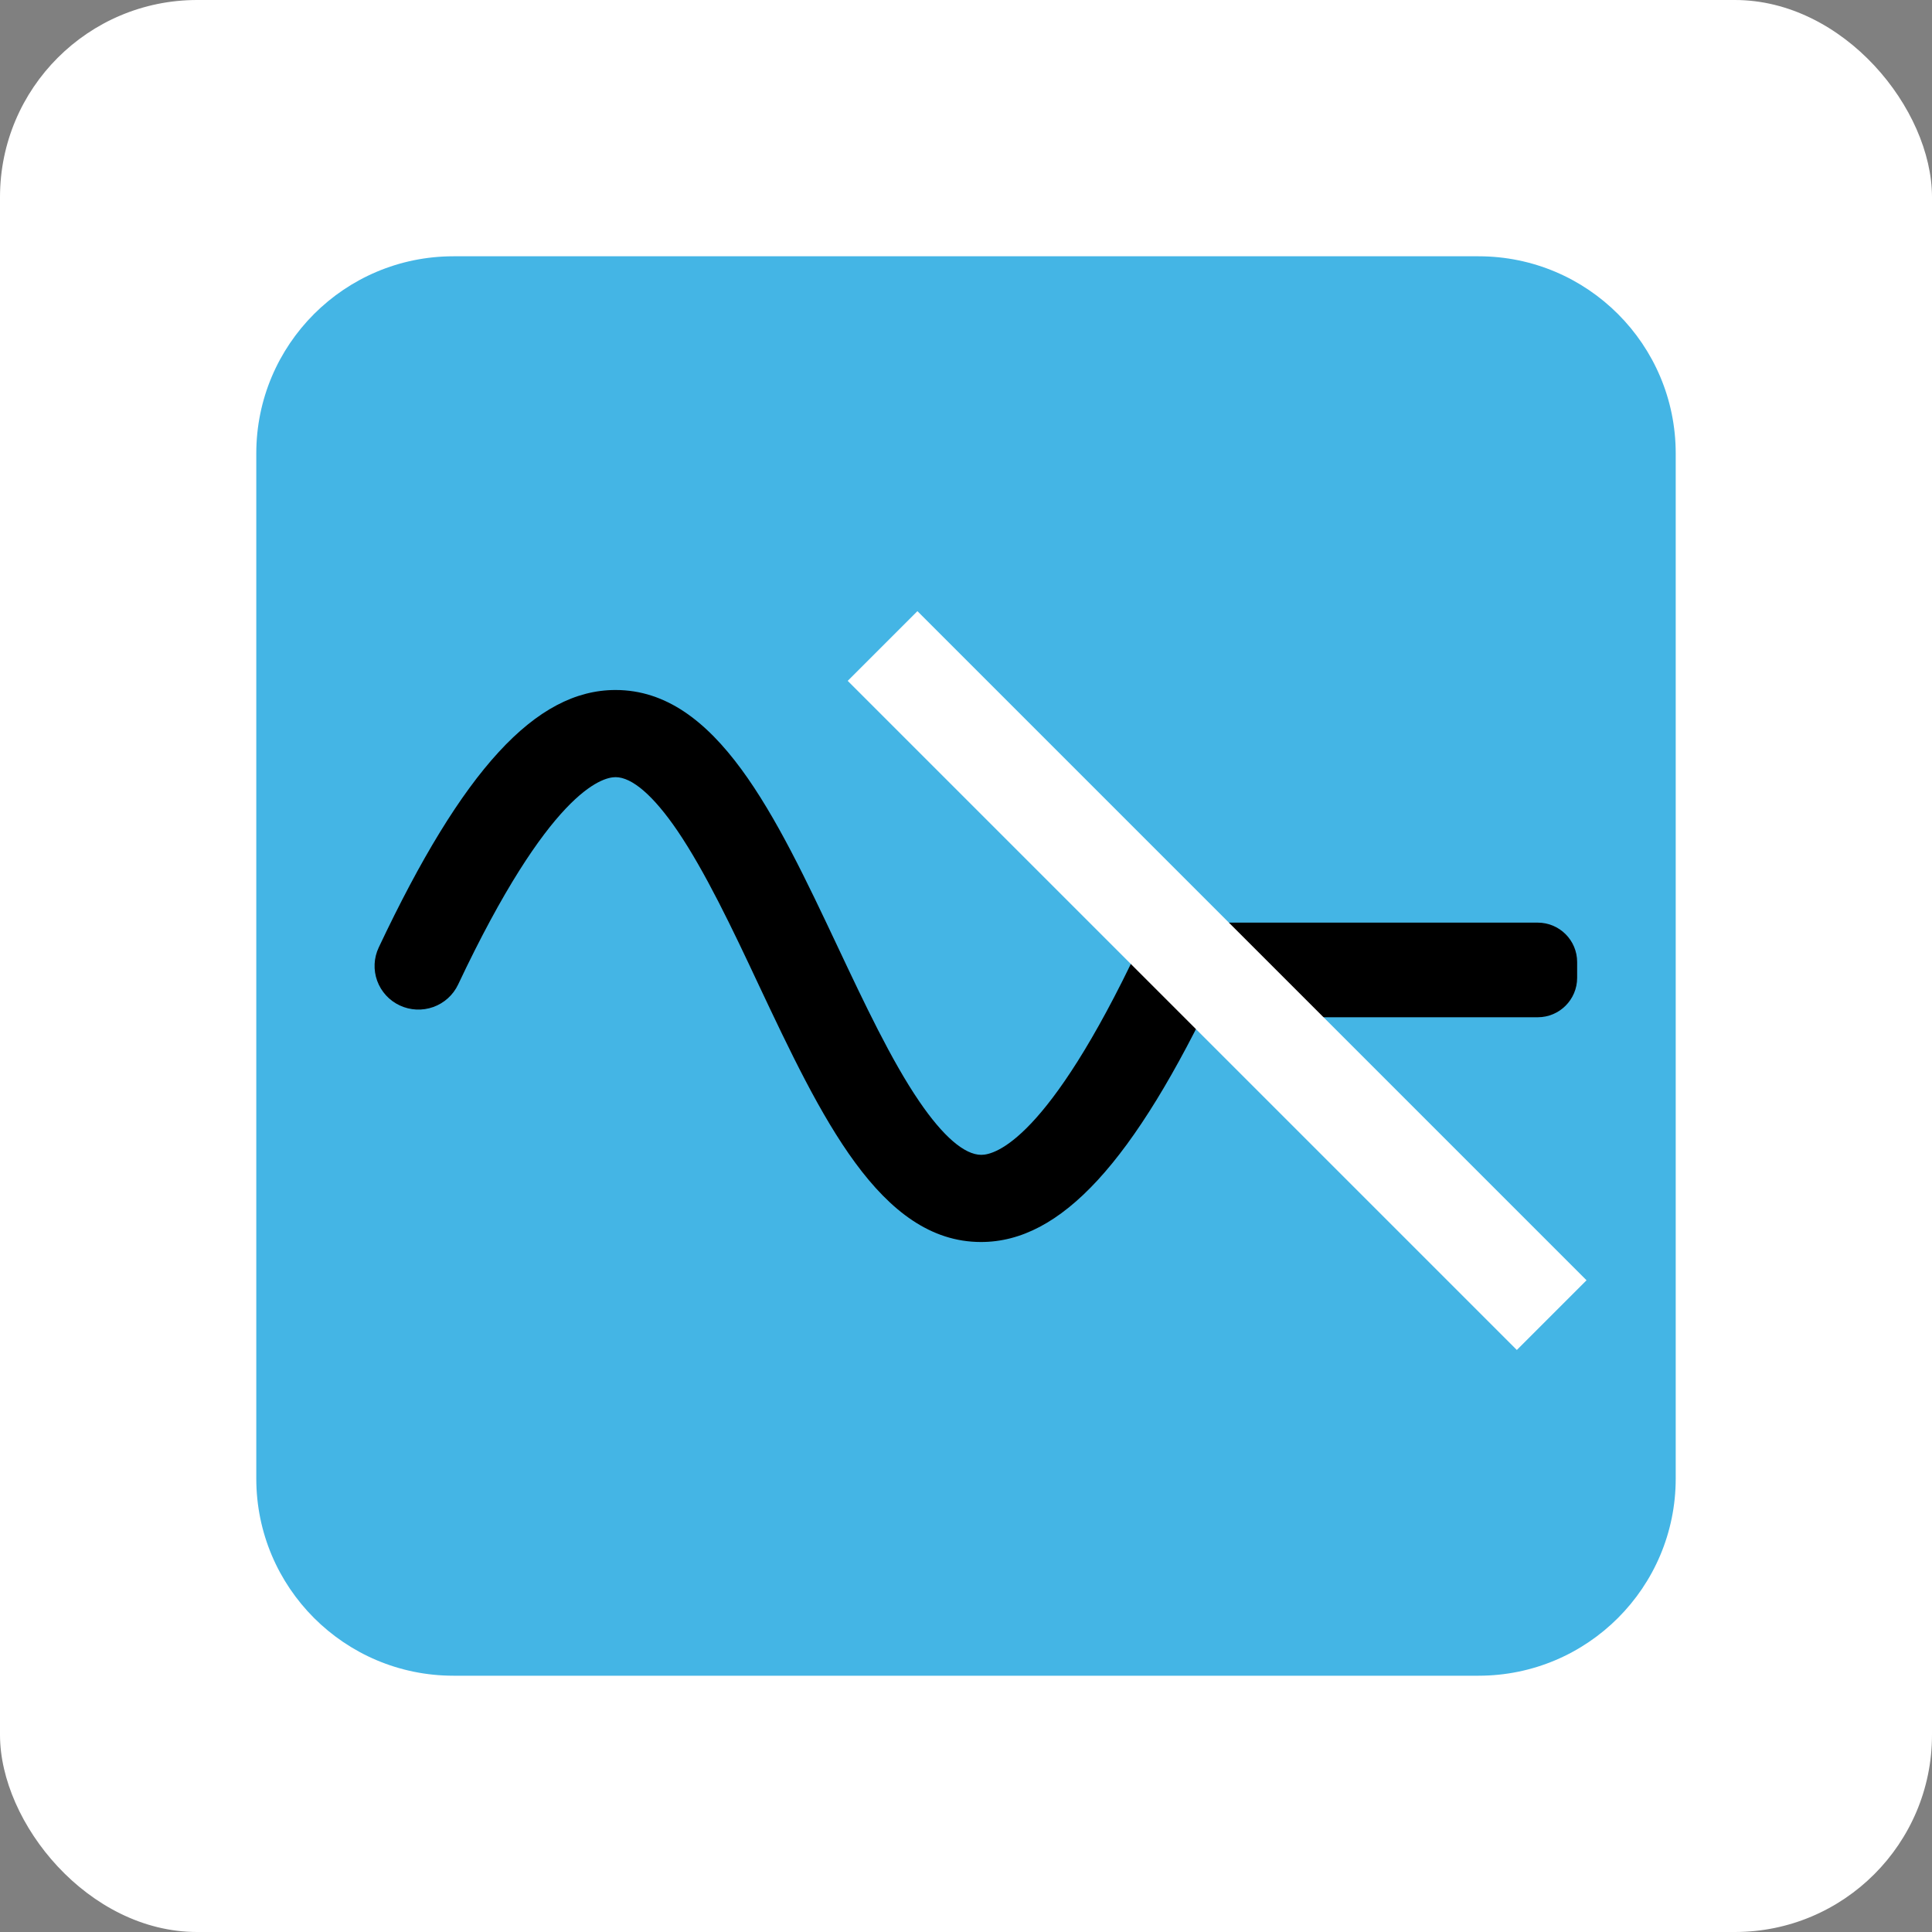
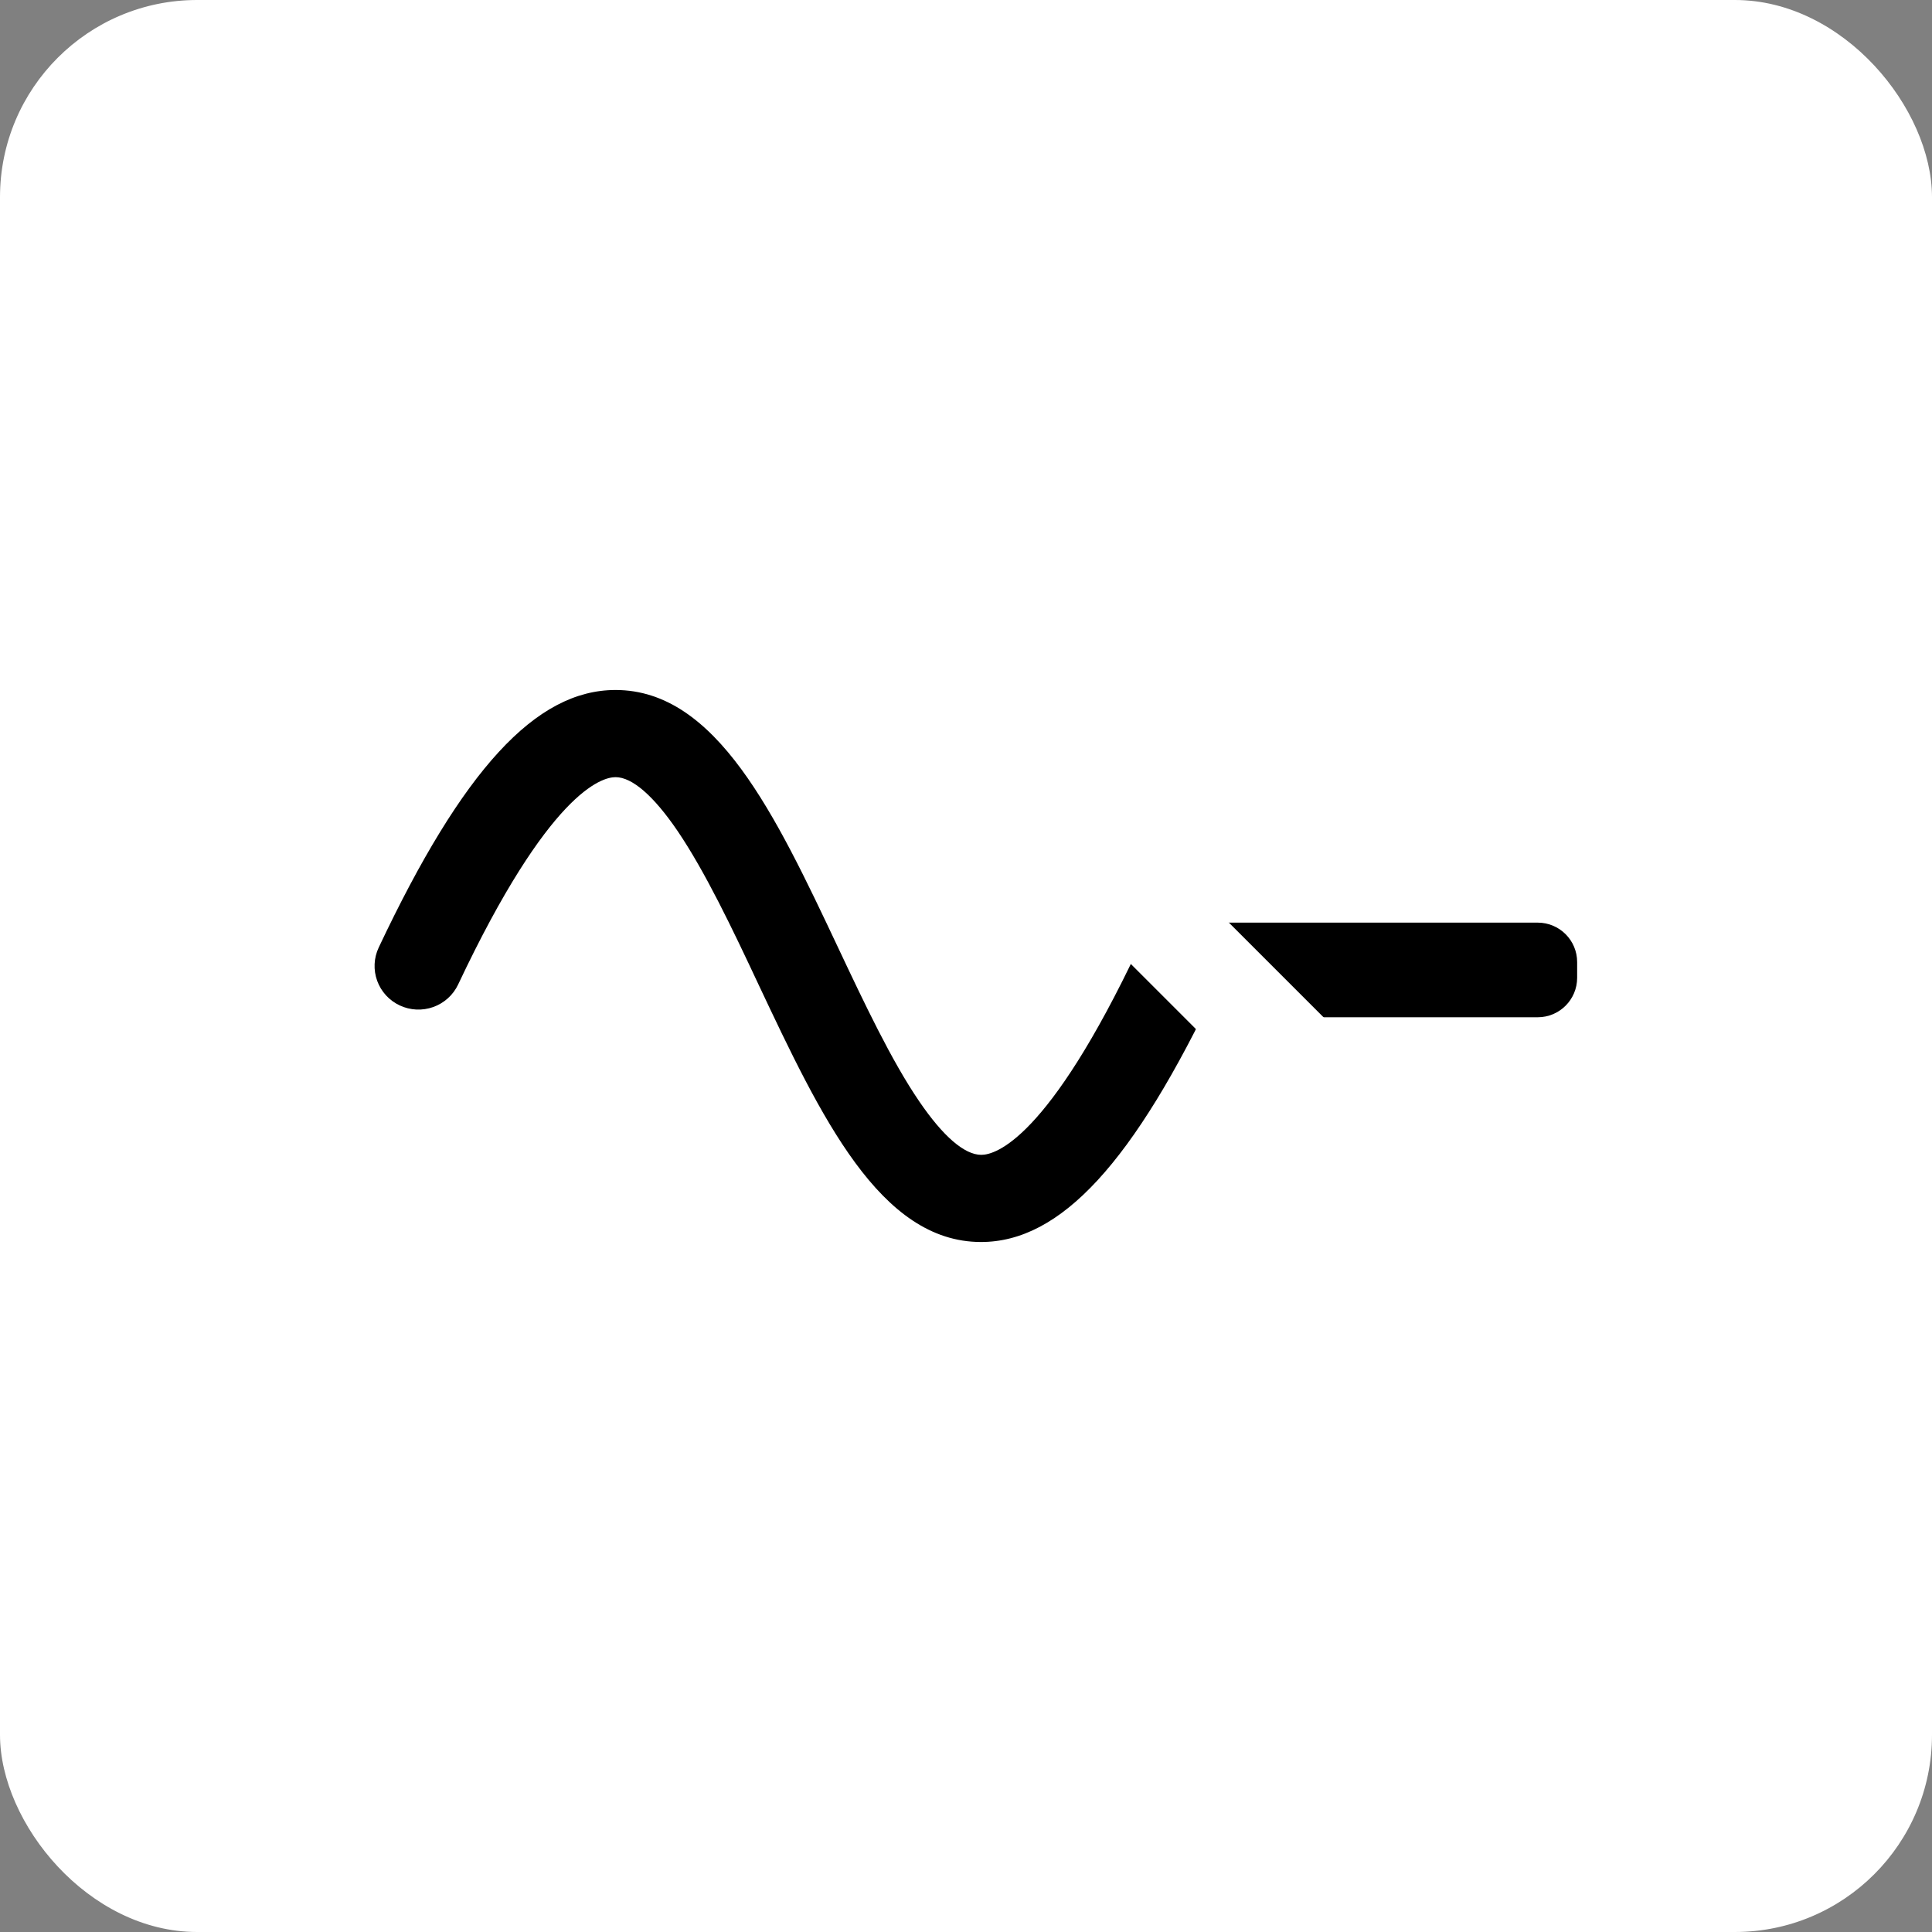
<svg xmlns="http://www.w3.org/2000/svg" width="98" height="98" viewBox="0 0 98 98" fill="none">
  <rect x="0" y="0" width="98" height="98" fill="#808080" stroke="none" />
  <rect width="98" height="98" rx="10" fill="white" />
-   <path d="M85 75C85 80.523 80.523 85 75 85L23 85C17.477 85 13 80.523 13 75L13 23C13 17.477 17.477 13 23 13L75 13C80.523 13 85 17.477 85 23L85 75Z" fill="#44B5E5" />
  <path d="M61.774 49.94C57.512 58.966 53.806 63 49.762 63C44.64 63 41.645 56.656 38.476 49.94C37.153 47.117 35.769 44.211 34.359 42.135C33.148 40.359 32.062 39.421 31.223 39.421C30.515 39.421 27.843 40.18 23.238 49.94C22.987 50.47 22.535 50.88 21.98 51.08C21.705 51.178 21.413 51.222 21.122 51.209C20.83 51.195 20.544 51.125 20.279 51.001C19.745 50.752 19.333 50.303 19.132 49.751C18.932 49.199 18.96 48.591 19.211 48.06C23.473 39.034 27.179 35 31.223 35C36.345 35 39.34 41.344 42.509 48.06C43.841 50.883 45.216 53.799 46.627 55.865C47.837 57.641 48.923 58.579 49.777 58.579C50.485 58.579 53.157 57.82 57.762 48.06C58.013 47.53 58.465 47.12 59.02 46.92C59.575 46.721 60.187 46.749 60.721 46.999C61.255 47.248 61.667 47.697 61.868 48.249C62.068 48.801 62.04 49.409 61.789 49.94H61.774Z" fill="black" />
  <path d="M59 47.8C59 47.248 59.448 46.8 60 46.8H78C79.105 46.8 80 47.695 80 48.8V49.6C80 50.704 79.105 51.6 78 51.6H61C59.895 51.6 59 50.704 59 49.6V47.8Z" fill="black" />
  <rect x="43" y="34.536" width="5" height="48" transform="rotate(-45 43 34.536)" fill="white" />
</svg>